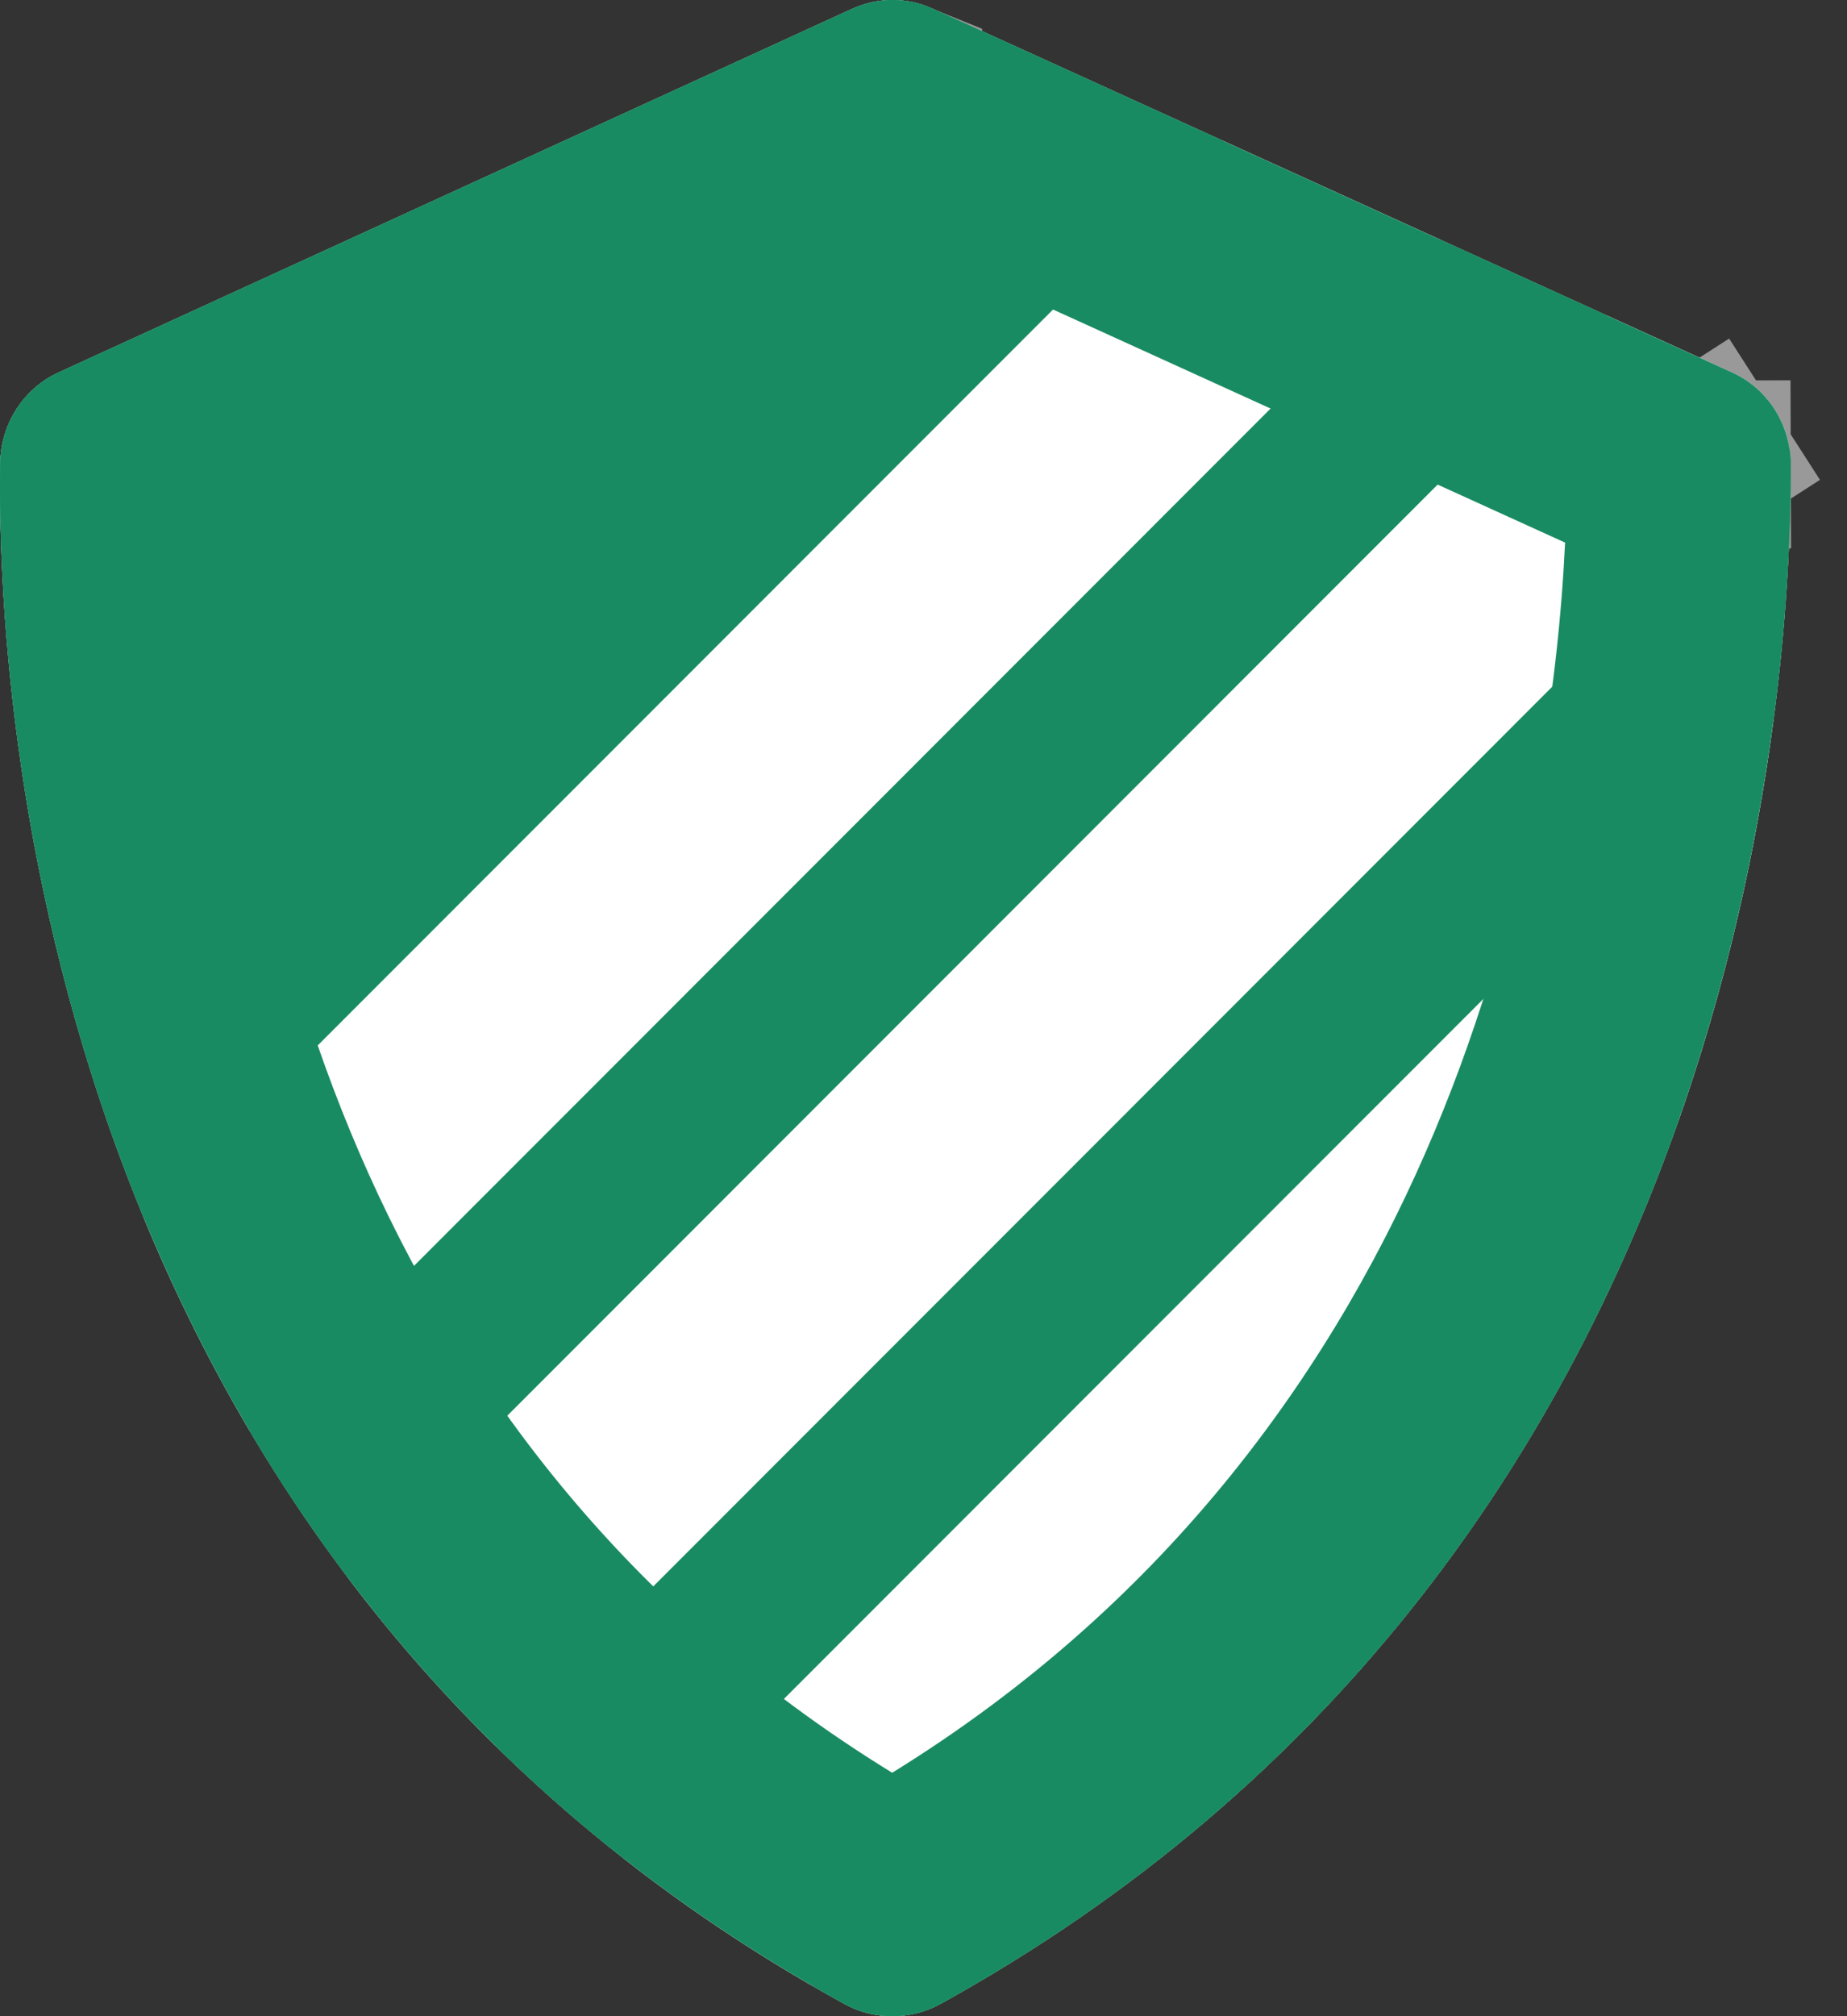
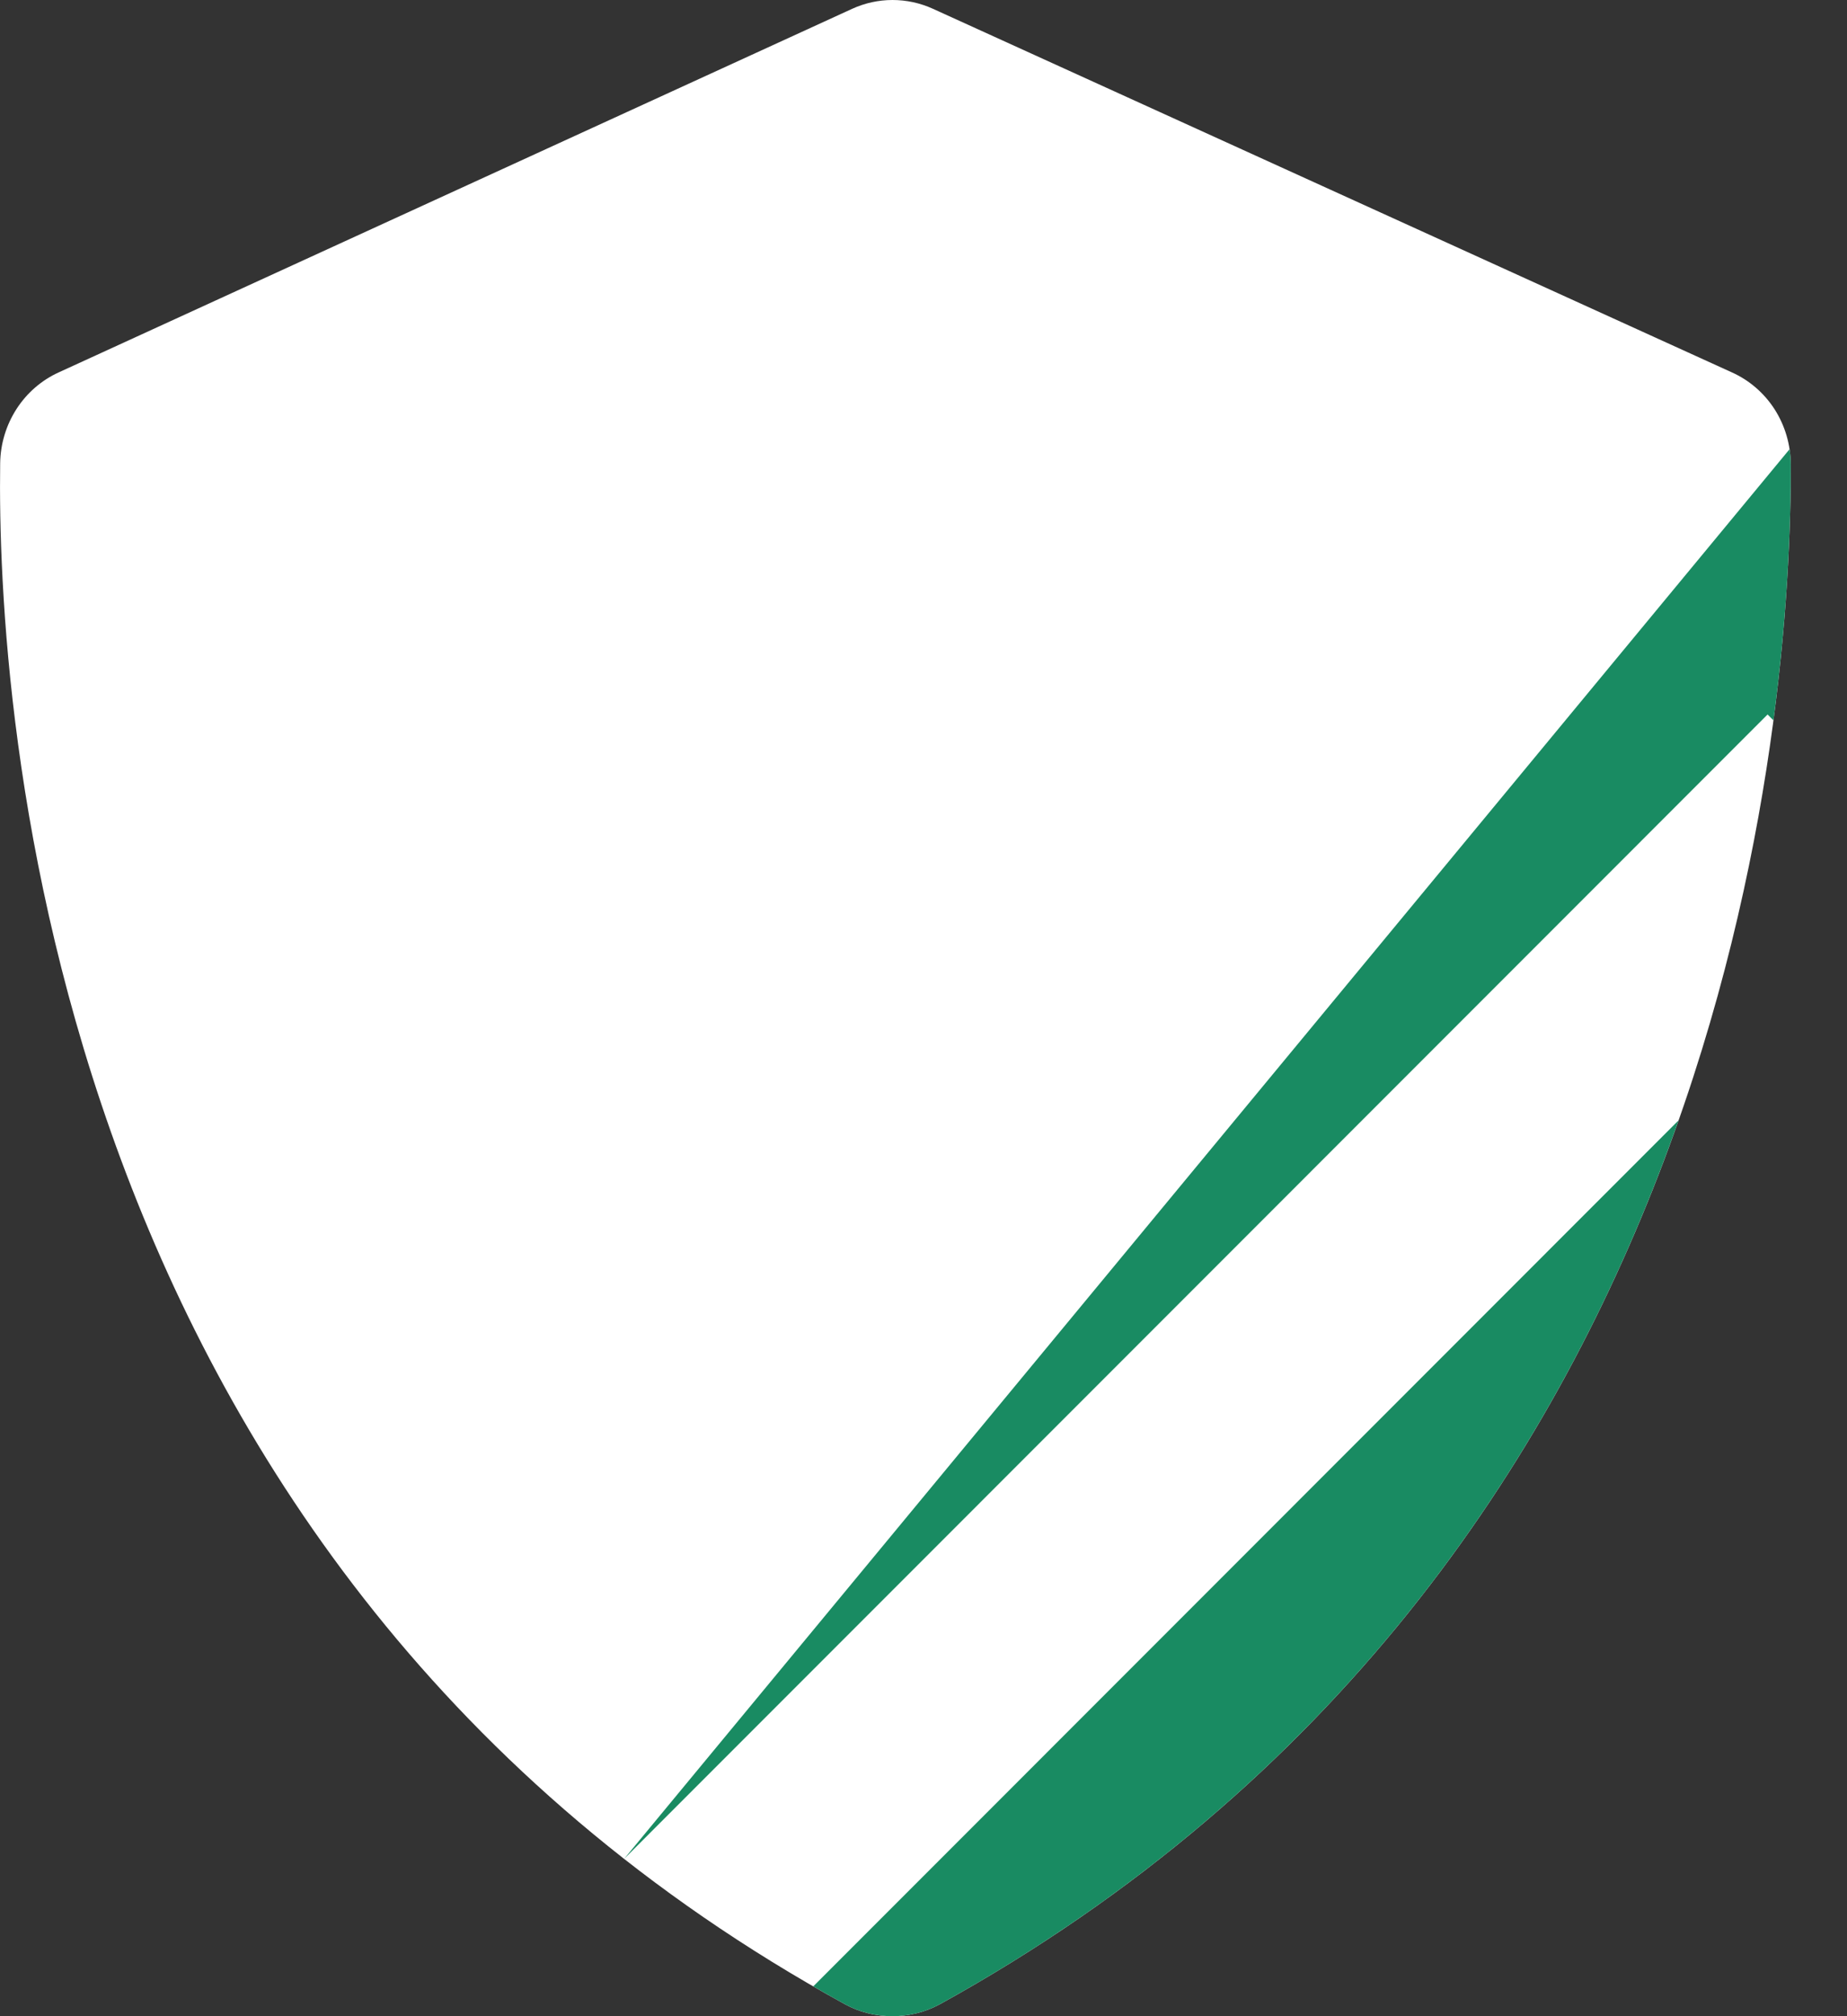
<svg xmlns="http://www.w3.org/2000/svg" width="22" height="24" viewBox="0 0 22 24" fill="none">
  <rect x="0" y="0" width="22" height="24" fill="#333333" stroke="none" />
  <path d="M10.065 23.858C10.412 24.048 10.848 24.047 11.196 23.857C20.666 18.633 21.338 8.429 21.33 5.527C21.329 5.294 21.262 5.066 21.137 4.871C21.012 4.677 20.834 4.524 20.625 4.431L11.111 0.104C10.959 0.035 10.796 -0 10.63 9.227e-07C10.465 0 10.301 0.036 10.15 0.105L0.701 4.432C0.496 4.525 0.321 4.676 0.197 4.868C0.073 5.06 0.005 5.285 0.002 5.515C-0.038 8.402 0.528 18.628 10.065 23.858Z" fill="white" />
-   <path d="M20.33 5.531L21.33 5.527L20.33 5.53C20.338 8.366 19.666 18.041 10.715 22.98C10.665 23.007 10.591 23.006 10.546 22.981C1.533 18.039 0.962 8.35 1.002 5.529C1.002 5.485 1.015 5.444 1.037 5.411C1.058 5.378 1.085 5.356 1.112 5.344L1.112 5.344L1.118 5.342L10.565 1.015C10.565 1.015 10.565 1.015 10.565 1.015C10.587 1.005 10.61 1 10.632 1C10.654 1 10.676 1.005 10.698 1.014C10.698 1.014 10.698 1.015 10.698 1.015L20.212 5.341L20.212 5.341L20.22 5.345C20.247 5.357 20.274 5.379 20.296 5.412L21.137 4.871L20.296 5.412C20.317 5.445 20.33 5.486 20.33 5.531Z" stroke="white" stroke-opacity="0.5" stroke-width="2" />
  <path d="M11.196 23.857C10.848 24.047 10.412 24.048 10.065 23.858C9.937 23.788 9.811 23.717 9.687 23.645L19.994 13.336C18.693 17.034 16.146 21.126 11.196 23.857Z" fill="#198B62" />
-   <path d="M21.124 8.575L21.054 8.505L7.434 22.127C6.88 21.693 6.367 21.241 5.892 20.773L21.316 5.347C21.325 5.406 21.33 5.466 21.33 5.527C21.332 6.201 21.297 7.268 21.124 8.575Z" fill="#198B62" />
-   <path d="M2.971 17.029C3.316 17.613 3.702 18.194 4.131 18.764L19.138 3.754L17.148 2.849L2.971 17.029Z" fill="#198B62" />
-   <path d="M14.556 1.671L1.718 14.511C0.131 10.673 -0.02 7.053 0.002 5.515C0.005 5.285 0.073 5.06 0.197 4.868C0.321 4.676 0.496 4.525 0.701 4.432L10.15 0.105C10.301 0.036 10.465 0 10.63 9.14863e-07C10.796 -0 10.959 0.035 11.111 0.104L14.556 1.671Z" fill="#198B62" />
-   <path fill-rule="evenodd" clip-rule="evenodd" d="M18.642 6.459L10.634 2.816L2.679 6.46C2.799 9.749 3.889 16.968 10.627 21.102C17.321 16.972 18.485 9.766 18.642 6.459ZM0.002 5.515C0.005 5.285 0.073 5.06 0.197 4.868C0.321 4.676 0.496 4.525 0.701 4.432L10.15 0.105C10.301 0.036 10.465 0 10.63 9.14594e-07C10.796 -0 10.959 0.035 11.111 0.104L20.625 4.431C20.834 4.524 21.012 4.677 21.137 4.871C21.262 5.066 21.329 5.294 21.33 5.527C21.338 8.429 20.666 18.633 11.196 23.857C10.848 24.047 10.412 24.048 10.065 23.858C0.528 18.628 -0.038 8.402 0.002 5.515Z" fill="#198B62" />
+   <path d="M21.124 8.575L21.054 8.505L7.434 22.127L21.316 5.347C21.325 5.406 21.33 5.466 21.33 5.527C21.332 6.201 21.297 7.268 21.124 8.575Z" fill="#198B62" />
</svg>